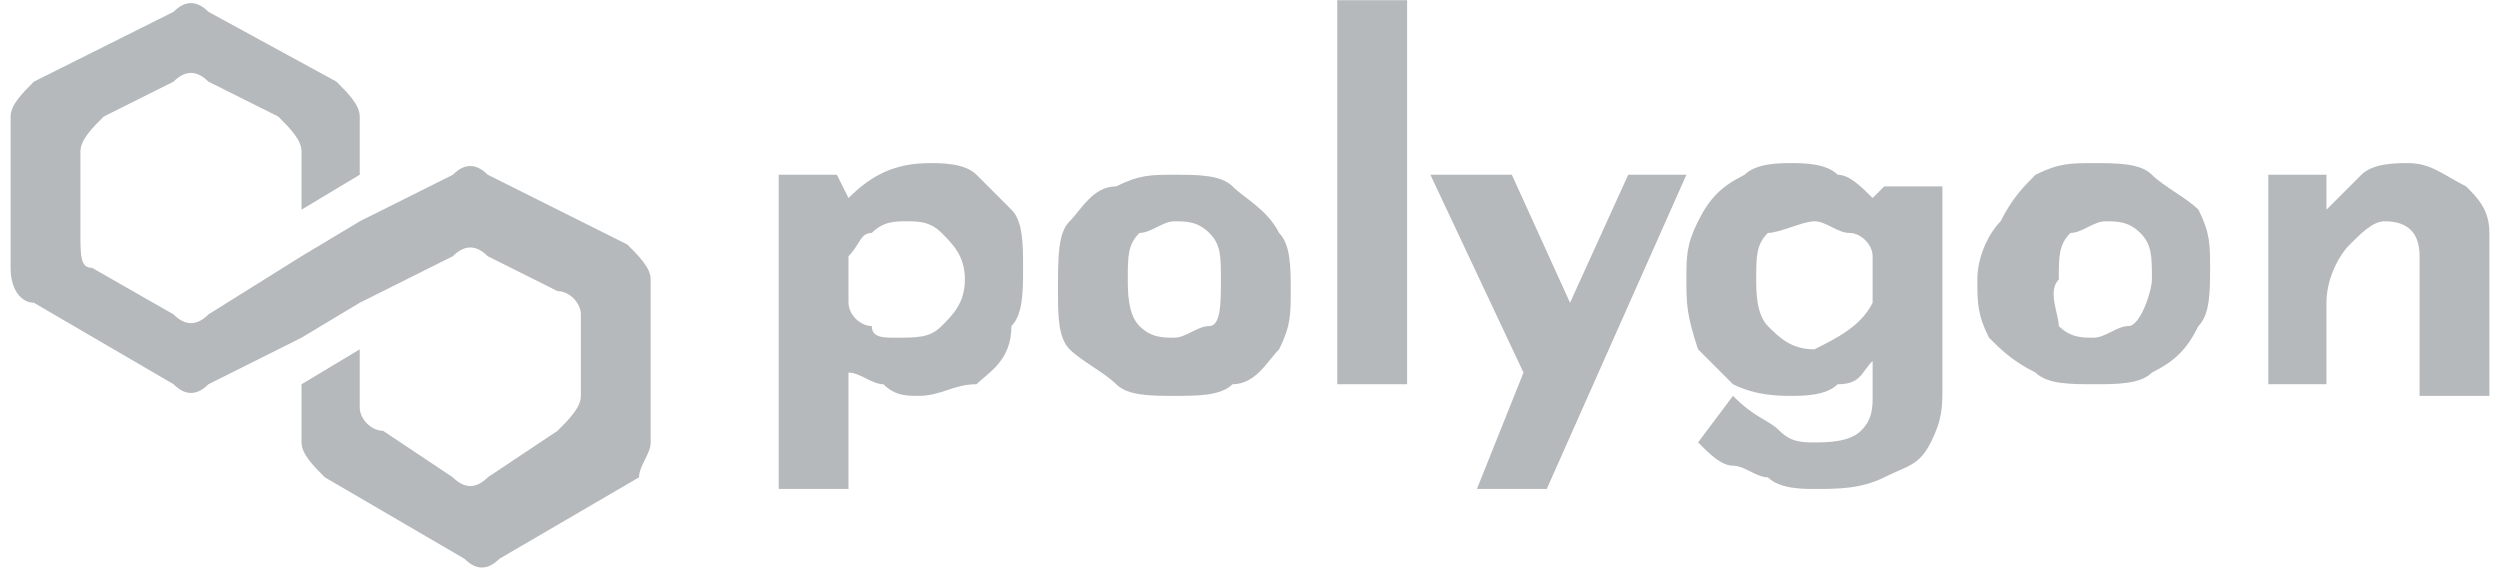
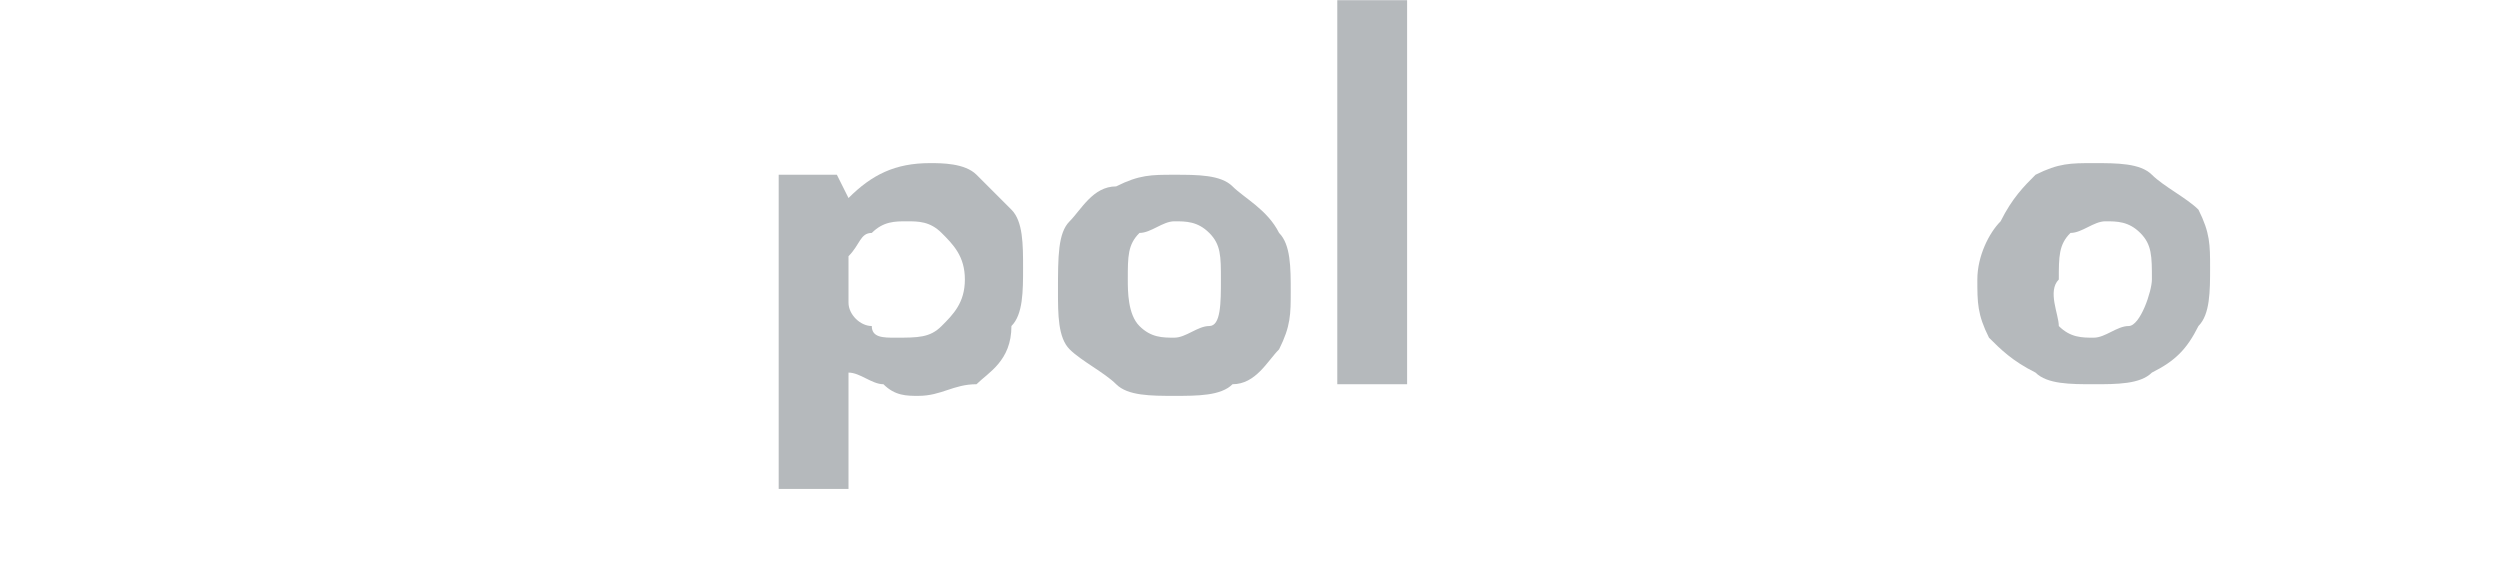
<svg xmlns="http://www.w3.org/2000/svg" width="223" height="51" viewBox="0 0 223 51" fill="none">
  <path d="M87.106 15.588C88.144 16.626 89.182 17.664 90.22 18.702C91.258 19.74 91.258 21.816 91.258 23.892C91.258 25.968 91.258 28.044 90.22 29.082C90.22 32.197 88.144 33.235 87.106 34.273C85.029 34.273 83.991 35.311 81.915 35.311C80.877 35.311 79.839 35.311 78.801 34.273C77.763 34.273 76.725 33.235 75.687 33.235V43.615H69.459V15.588H74.649L75.687 17.664C77.763 15.588 79.839 14.55 82.953 14.55C83.991 14.55 86.067 14.55 87.106 15.588ZM83.991 29.082C85.029 28.044 86.067 27.006 86.067 24.93C86.067 22.854 85.029 21.816 83.991 20.778C82.953 19.74 81.915 19.74 80.877 19.74C79.839 19.74 78.801 19.74 77.763 20.778C76.725 20.778 76.725 21.816 75.687 22.854V27.006C75.687 28.044 76.725 29.082 77.763 29.082C77.763 30.121 78.801 30.121 79.839 30.121C81.915 30.121 82.953 30.121 83.991 29.082Z" fill="#B5B9BC" />
  <path d="M95.41 19.74C96.448 18.702 97.486 16.626 99.562 16.626C101.639 15.588 102.677 15.588 104.753 15.588C106.829 15.588 108.905 15.588 109.943 16.626C110.981 17.664 113.057 18.702 114.095 20.778C115.133 21.816 115.133 23.892 115.133 25.968C115.133 28.044 115.133 29.082 114.095 31.159C113.057 32.197 112.019 34.273 109.943 34.273C108.905 35.311 106.829 35.311 104.753 35.311C102.677 35.311 100.6 35.311 99.562 34.273C98.524 33.235 96.448 32.197 95.41 31.159C94.372 30.12 94.372 28.044 94.372 25.968C94.372 22.854 94.372 20.778 95.41 19.74ZM101.639 29.082C102.677 30.12 103.715 30.12 104.753 30.12C105.791 30.12 106.829 29.082 107.867 29.082C108.905 29.082 108.905 27.006 108.905 24.93C108.905 22.854 108.905 21.816 107.867 20.778C106.829 19.74 105.791 19.74 104.753 19.74C103.715 19.74 102.677 20.778 101.639 20.778C100.6 21.816 100.6 22.854 100.6 24.93C100.6 25.968 100.6 28.044 101.639 29.082Z" fill="#B5B9BC" />
-   <path d="M125.514 0.017V34.273H119.286V0.017H125.514Z" fill="#B5B9BC" />
-   <path d="M150.428 15.588L137.971 43.615H131.742L135.895 33.235L127.59 15.588H134.857L140.047 27.006L145.237 15.588C144.199 15.588 150.428 15.588 150.428 15.588Z" fill="#B5B9BC" />
-   <path d="M173.265 15.588V34.273C173.265 36.349 173.265 37.387 172.227 39.463C171.189 41.539 170.151 41.539 168.075 42.577C165.998 43.615 163.922 43.615 161.846 43.615C160.808 43.615 158.732 43.615 157.694 42.577C156.656 42.577 155.618 41.539 154.58 41.539C153.542 41.539 152.504 40.501 151.466 39.463L154.58 35.311C156.656 37.387 157.694 37.387 158.732 38.425C159.77 39.463 160.808 39.463 161.846 39.463C162.884 39.463 164.96 39.463 165.998 38.425C167.037 37.387 167.037 36.349 167.037 35.311V32.197C165.998 33.235 165.998 34.273 163.922 34.273C162.884 35.311 160.808 35.311 159.77 35.311C158.732 35.311 156.656 35.311 154.58 34.273C153.542 33.235 152.504 32.197 151.466 31.159C150.427 28.044 150.427 27.006 150.427 24.93C150.427 22.854 150.427 21.816 151.466 19.74C152.504 17.664 153.542 16.626 155.618 15.588C156.656 14.55 158.732 14.55 159.77 14.55C160.808 14.55 162.884 14.55 163.922 15.588C164.96 15.588 165.998 16.626 167.037 17.664L168.075 16.626H173.265V15.588ZM167.037 27.006V22.854C167.037 21.816 165.998 20.778 164.96 20.778C163.922 20.778 162.884 19.74 161.846 19.74C160.808 19.74 158.732 20.778 157.694 20.778C156.656 21.816 156.656 22.854 156.656 24.93C156.656 25.968 156.656 28.044 157.694 29.082C158.732 30.121 159.77 31.159 161.846 31.159C163.922 30.121 165.998 29.082 167.037 27.006Z" fill="#B5B9BC" />
+   <path d="M125.514 0.017V34.273H119.286V0.017Z" fill="#B5B9BC" />
  <path d="M178.455 19.74C179.493 17.664 180.531 16.626 181.569 15.588C183.646 14.55 184.684 14.55 186.76 14.55C188.836 14.55 190.912 14.55 191.95 15.588C192.988 16.626 195.064 17.664 196.102 18.702C197.14 20.778 197.14 21.816 197.14 23.892C197.14 25.968 197.14 28.044 196.102 29.082C195.064 31.159 194.026 32.197 191.95 33.235C190.912 34.273 188.836 34.273 186.76 34.273C184.684 34.273 182.608 34.273 181.569 33.235C179.493 32.197 178.455 31.159 177.417 30.121C176.379 28.044 176.379 27.006 176.379 24.93C176.379 22.854 177.417 20.778 178.455 19.74ZM183.646 29.082C184.684 30.121 185.722 30.121 186.76 30.121C187.798 30.121 188.836 29.082 189.874 29.082C190.912 29.082 191.95 25.968 191.95 24.93C191.95 22.854 191.95 21.816 190.912 20.778C189.874 19.74 188.836 19.74 187.798 19.74C186.76 19.74 185.722 20.778 184.684 20.778C183.646 21.816 183.646 22.854 183.646 24.93C182.608 25.968 183.646 28.044 183.646 29.082Z" fill="#B5B9BC" />
-   <path d="M219.978 16.626C221.016 17.664 222.054 18.702 222.054 20.778V35.311H215.826V22.854C215.826 20.778 214.788 19.74 212.711 19.74C211.673 19.74 210.635 20.778 209.597 21.816C208.559 22.854 207.521 24.93 207.521 27.006V34.273H202.331V15.588H207.521V18.702C208.559 17.664 209.597 16.626 210.635 15.588C211.673 14.55 213.75 14.55 214.788 14.55C216.864 14.55 217.902 15.588 219.978 16.626Z" fill="#B5B9BC" />
-   <path d="M43.507 15.588C42.469 14.55 41.431 14.55 40.393 15.588L32.088 19.74L26.898 22.854L18.593 28.044C17.555 29.082 16.517 29.082 15.479 28.044L8.213 23.892C7.175 23.892 7.175 22.854 7.175 20.778V13.511C7.175 12.473 8.213 11.435 9.251 10.397L15.479 7.283C16.517 6.245 17.555 6.245 18.593 7.283L24.822 10.397C25.86 11.435 26.898 12.473 26.898 13.511V18.702L32.088 15.588V10.397C32.088 9.359 31.05 8.321 30.012 7.283L18.593 1.055C17.555 0.017 16.517 0.017 15.479 1.055L3.022 7.283C1.984 8.321 0.946 9.359 0.946 10.397V23.892C0.946 25.968 1.984 27.006 3.022 27.006L15.479 34.273C16.517 35.311 17.555 35.311 18.593 34.273L26.898 30.12L32.088 27.006L40.393 22.854C41.431 21.816 42.469 21.816 43.507 22.854L49.735 25.968C50.773 25.968 51.812 27.006 51.812 28.044V35.311C51.812 36.349 50.773 37.387 49.735 38.425L43.507 42.577C42.469 43.615 41.431 43.615 40.393 42.577L34.164 38.425C33.126 38.425 32.088 37.387 32.088 36.349V31.159L26.898 34.273V39.463C26.898 40.501 27.936 41.539 28.974 42.577L41.431 49.844C42.469 50.882 43.507 50.882 44.545 49.844L57.002 42.577C57.002 41.539 58.04 40.501 58.04 39.463V24.93C58.04 23.892 57.002 22.854 55.964 21.816L43.507 15.588Z" fill="#B5B9BC" />
</svg>